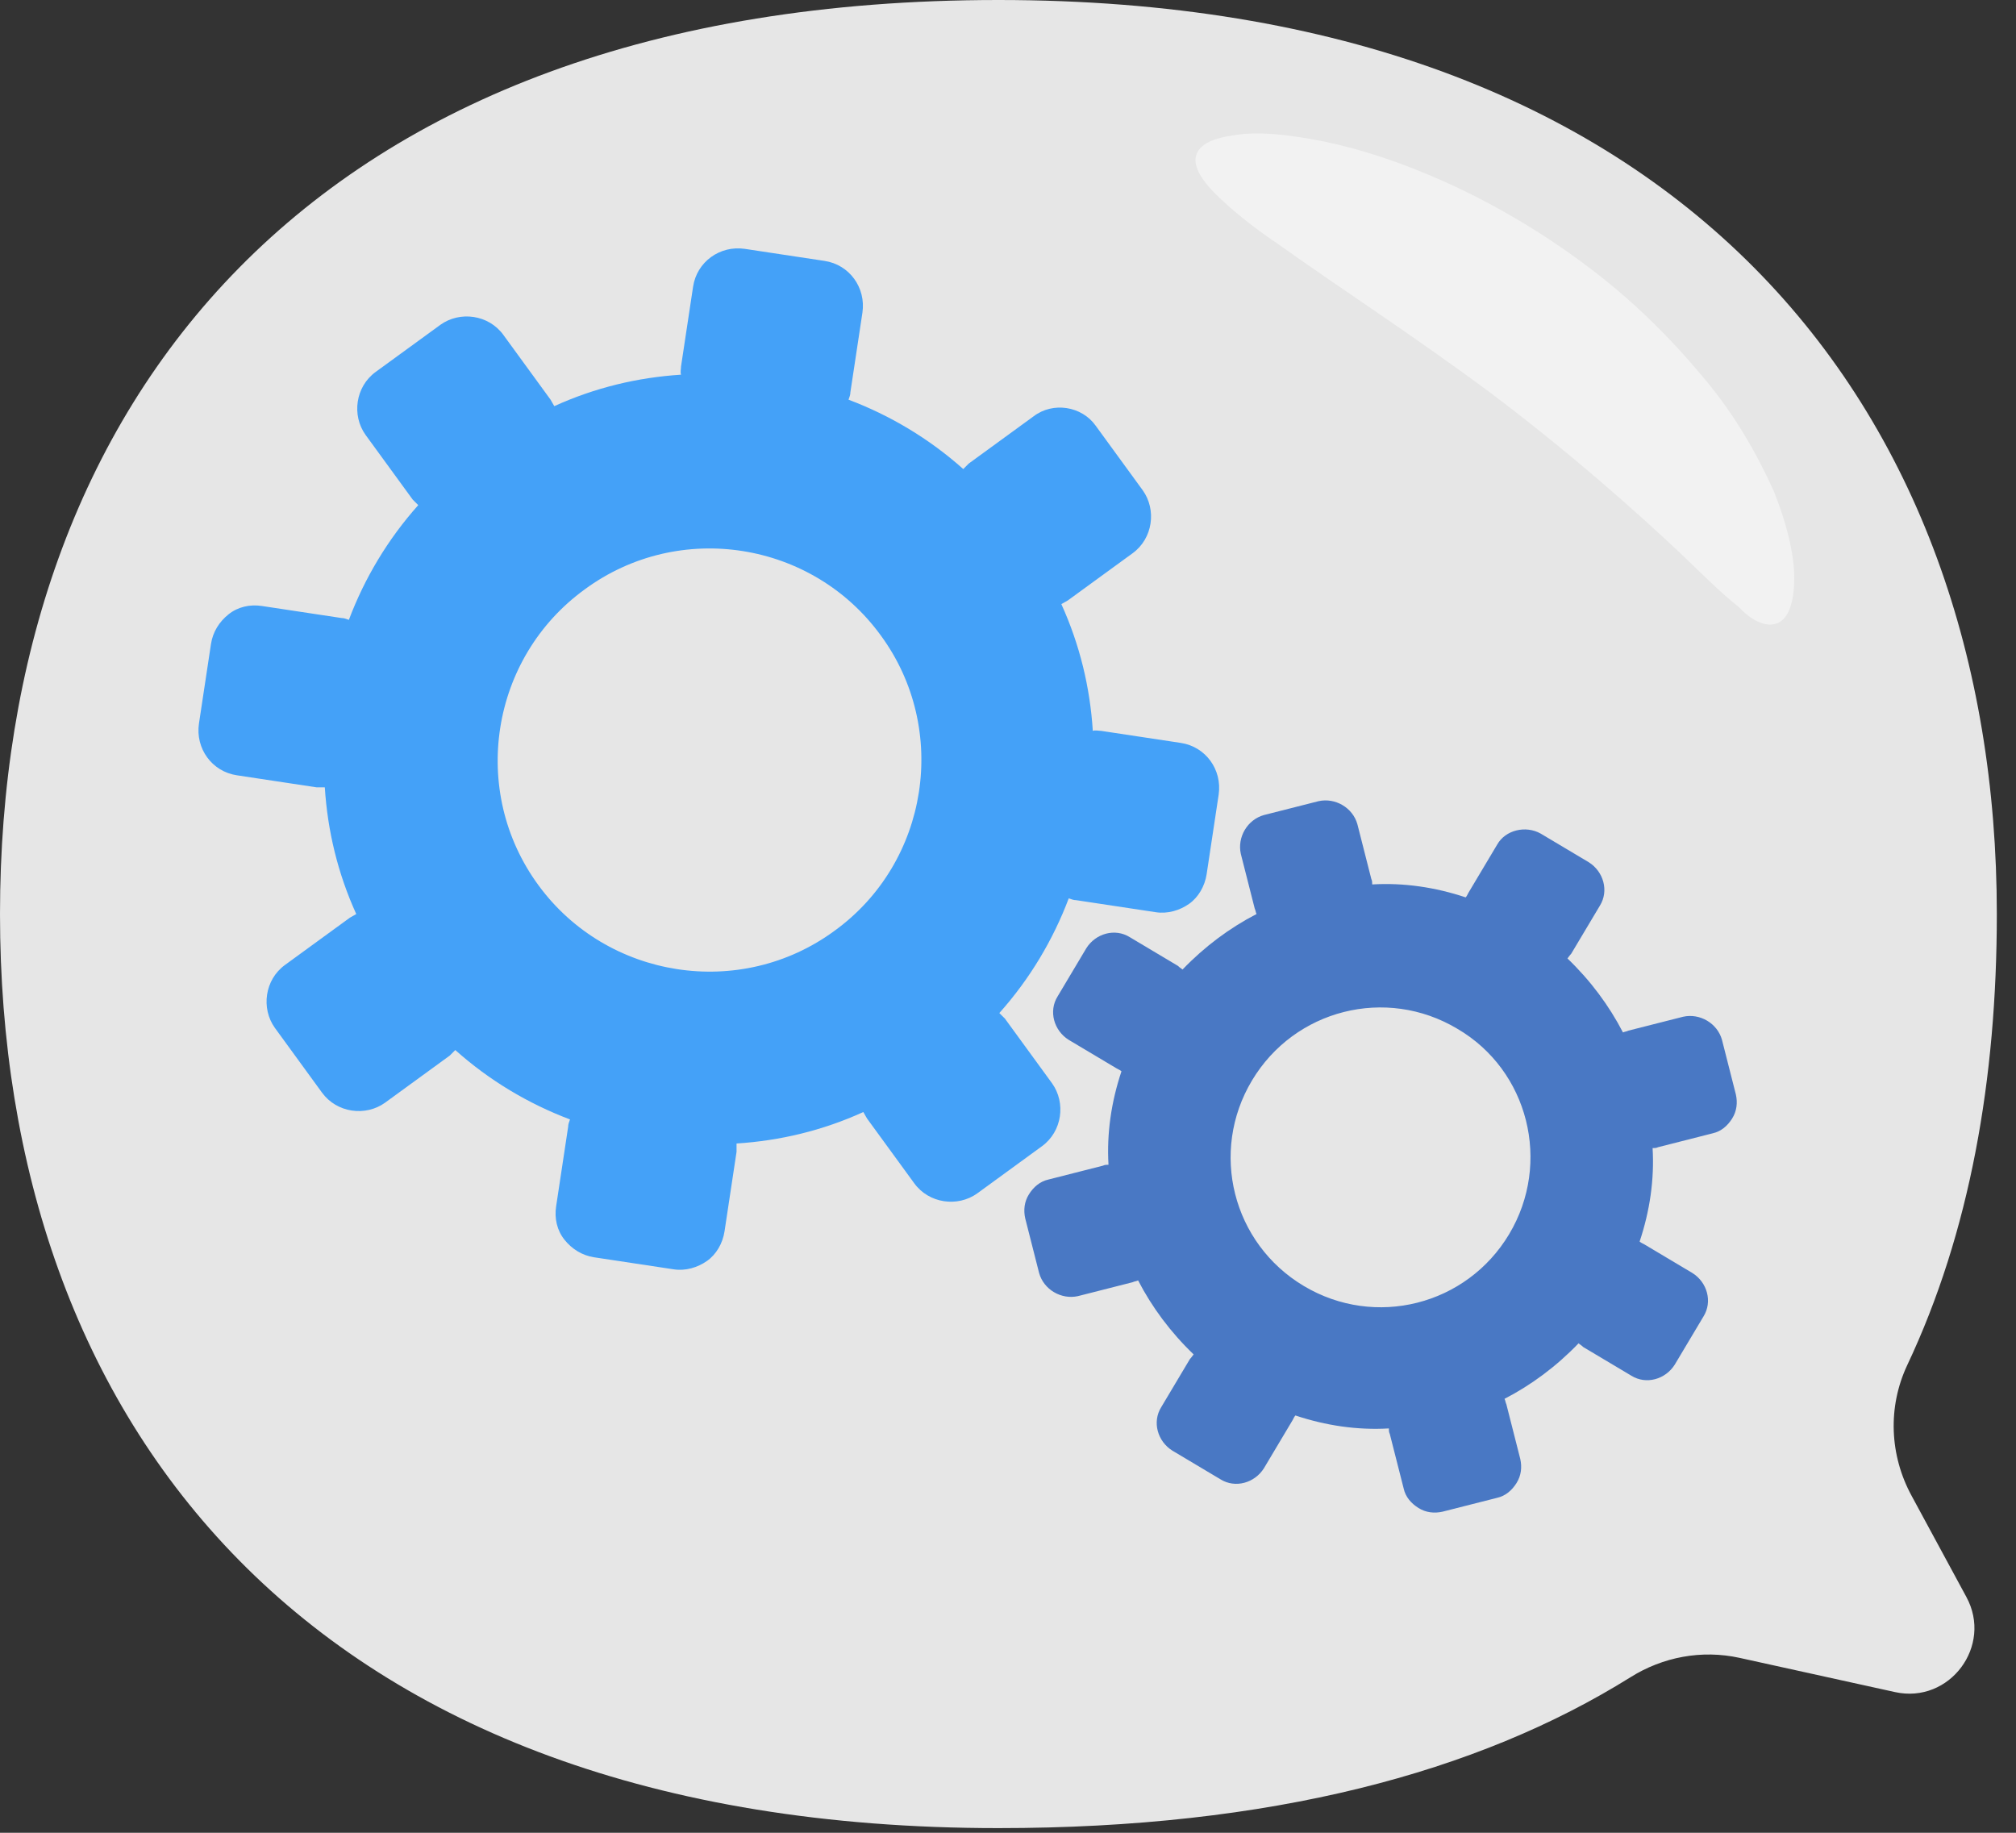
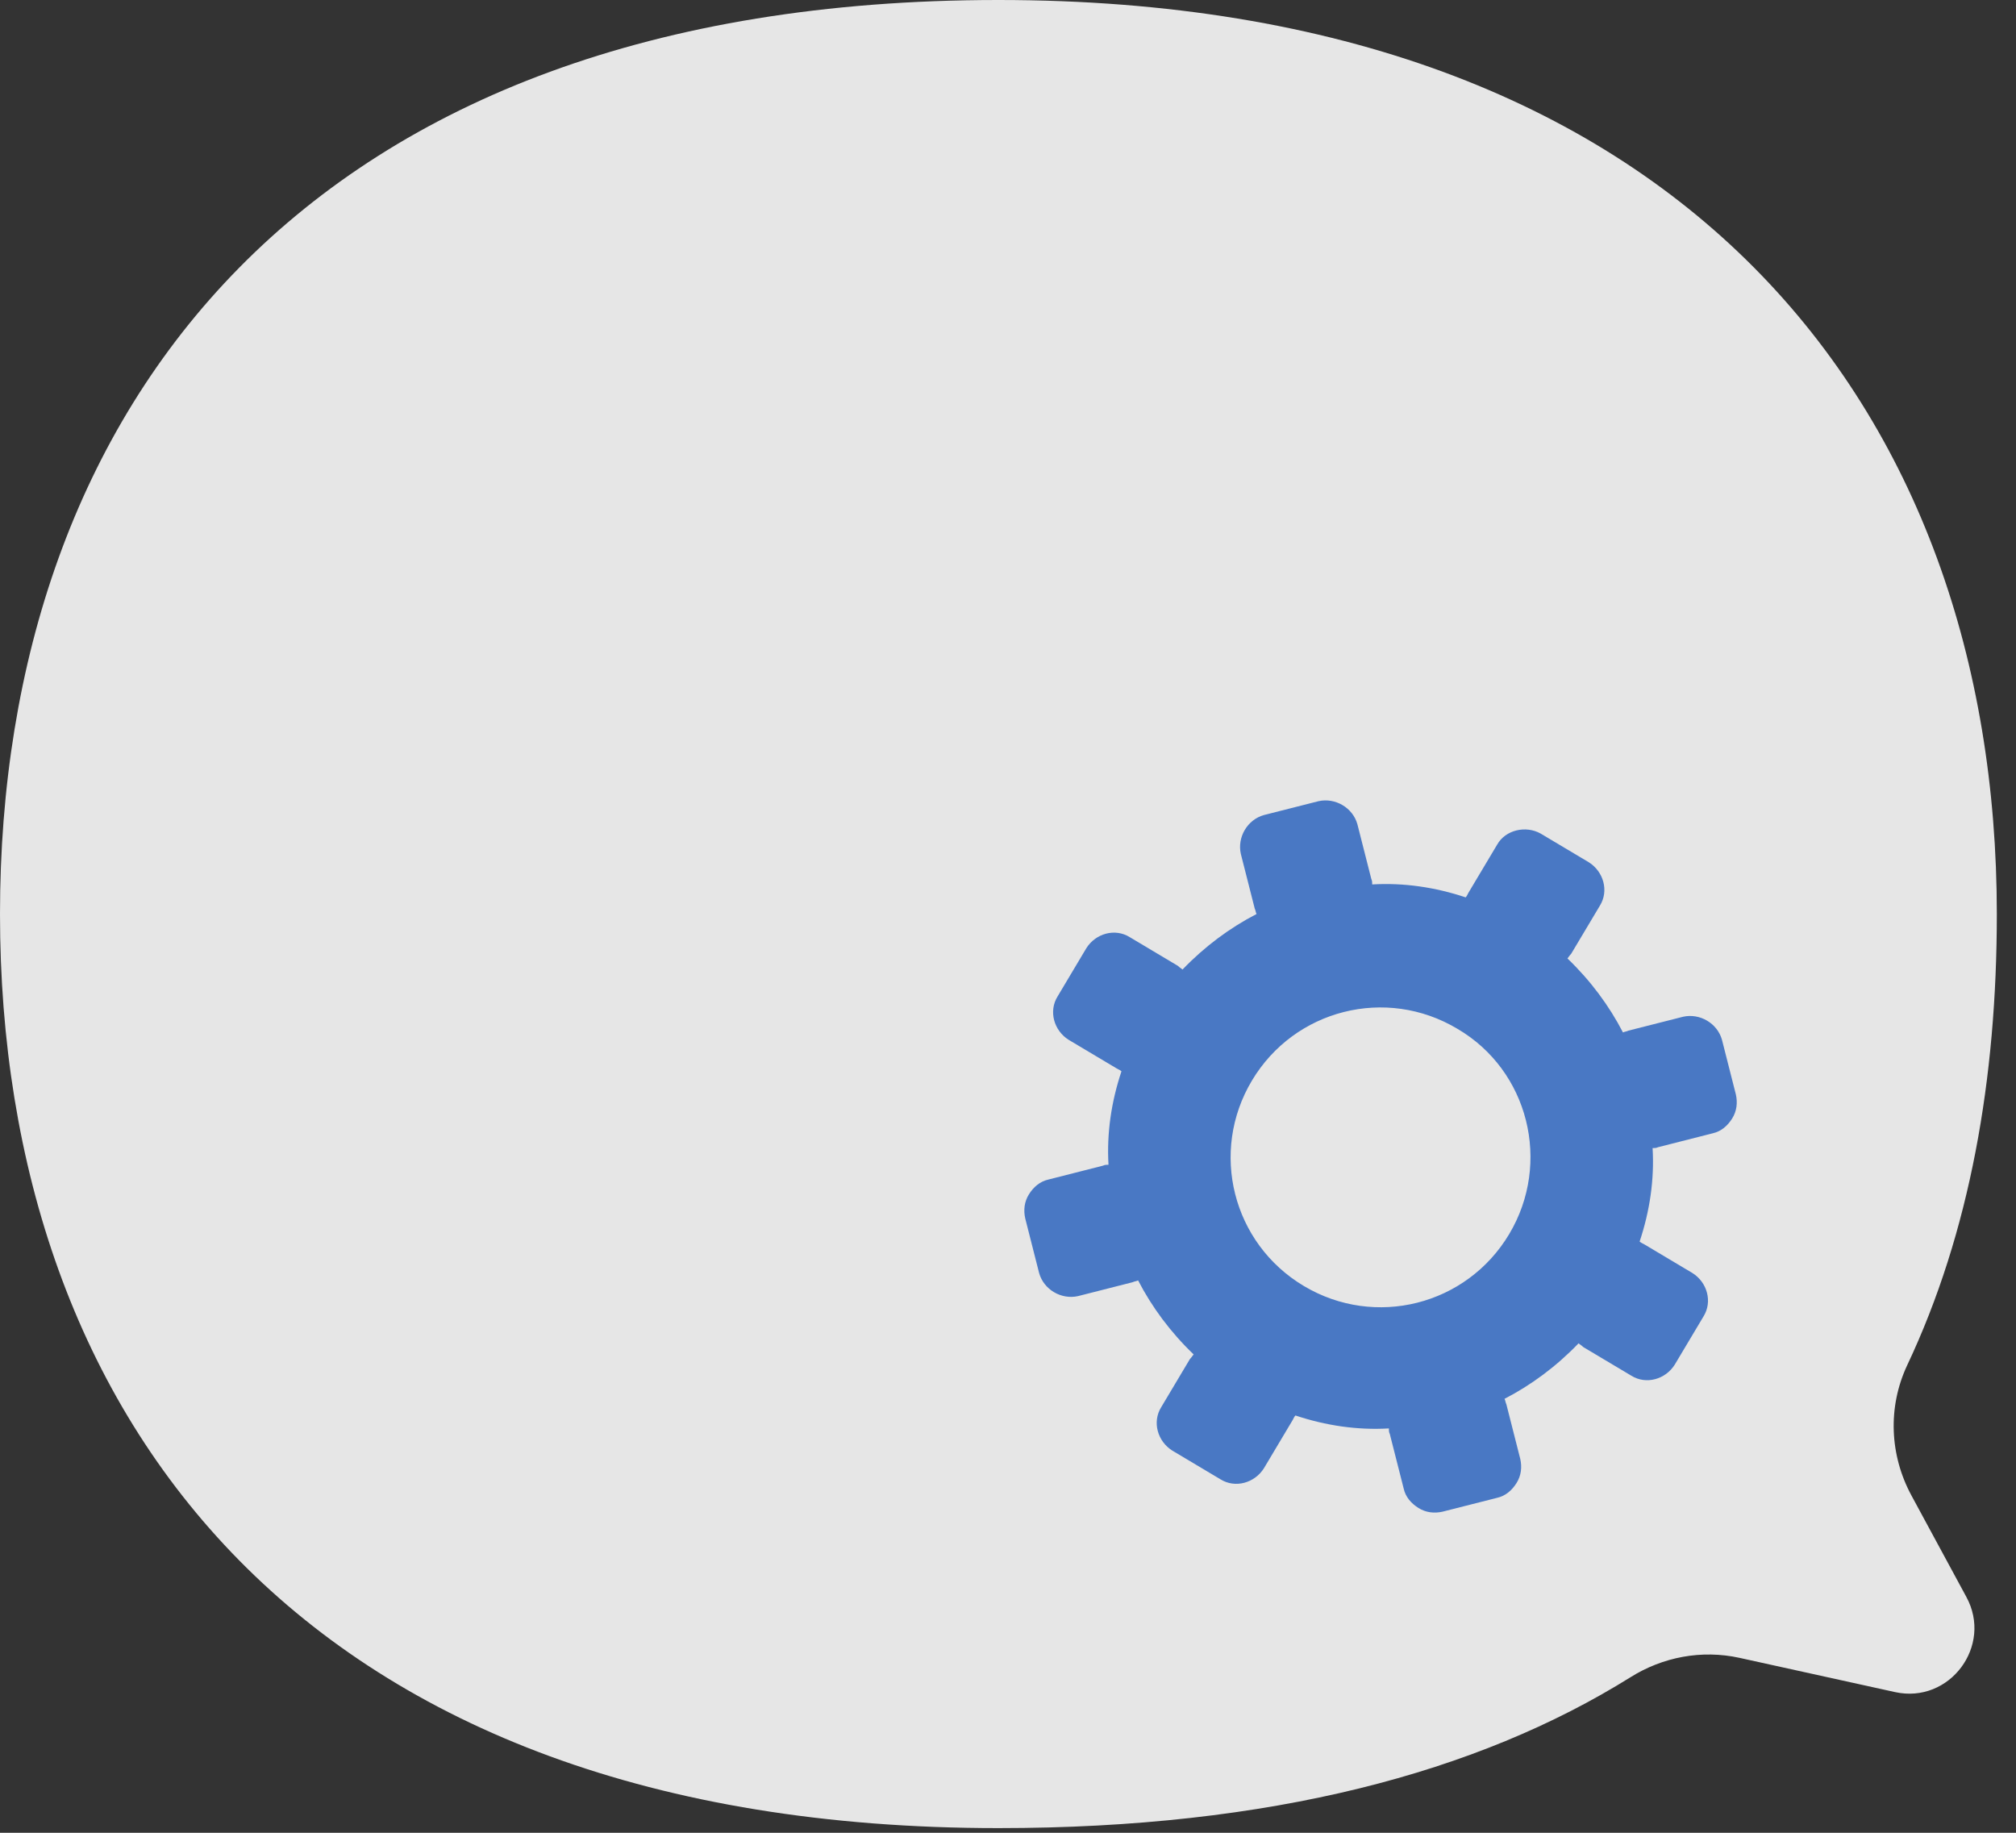
<svg xmlns="http://www.w3.org/2000/svg" width="88" height="80" viewBox="0 0 88 80" fill="none">
  <rect x="0" y="0" width="88" height="80" fill="#333333" stroke="none" />
  <path d="M83.447 65.298C82.478 63.521 82.397 61.422 83.245 59.604C85.992 53.789 87.163 47.086 87.163 39.898C87.163 17.849 73.43 0 43.581 0C13.329 0 0 17.849 0 39.898C0 61.947 13.329 79.796 43.581 79.796C55.456 79.796 64.504 77.373 71.168 73.213C72.582 72.325 74.278 72.002 75.934 72.365L82.72 73.859C85.103 74.384 87.001 71.84 85.83 69.7L83.447 65.298Z" fill="#E6E6E6" />
-   <path d="M45.117 18.172L42.289 20.232C42.209 20.313 42.128 20.393 42.047 20.474C40.553 19.142 38.856 18.132 37.039 17.446C37.079 17.324 37.12 17.244 37.12 17.122L37.645 13.65C37.806 12.559 37.079 11.55 35.989 11.388L32.515 10.863C31.424 10.702 30.415 11.429 30.253 12.519L29.728 15.992C29.728 16.113 29.688 16.234 29.728 16.355C27.83 16.476 25.972 16.921 24.195 17.728C24.154 17.648 24.073 17.526 24.033 17.446L21.973 14.619C21.327 13.73 20.075 13.569 19.227 14.175L16.399 16.234C15.511 16.88 15.349 18.132 15.955 18.98L18.015 21.807C18.096 21.888 18.176 21.968 18.257 22.049C16.924 23.543 15.915 25.239 15.228 27.057C15.107 27.016 15.026 26.976 14.905 26.976L11.431 26.451C10.906 26.37 10.381 26.491 9.977 26.814C9.573 27.137 9.29 27.581 9.21 28.107L8.685 31.579C8.523 32.67 9.25 33.679 10.341 33.841L13.814 34.366C13.935 34.366 14.056 34.366 14.178 34.366C14.299 36.264 14.743 38.121 15.551 39.898C15.47 39.938 15.349 40.019 15.268 40.06L12.441 42.119C11.552 42.765 11.391 44.017 11.997 44.865L14.056 47.692C14.703 48.58 15.955 48.742 16.803 48.136L19.63 46.077C19.711 45.996 19.792 45.915 19.873 45.834C21.367 47.167 23.064 48.176 24.881 48.863C24.841 48.984 24.8 49.065 24.8 49.186L24.275 52.659C24.195 53.184 24.316 53.709 24.639 54.113C24.962 54.517 25.406 54.799 25.931 54.88L29.405 55.405C29.93 55.486 30.455 55.324 30.859 55.041C31.263 54.759 31.546 54.274 31.626 53.749L32.151 50.276C32.151 50.155 32.151 50.034 32.151 49.913C34.05 49.792 35.908 49.348 37.685 48.54C37.725 48.621 37.806 48.742 37.847 48.823L39.907 51.649C40.553 52.538 41.805 52.699 42.653 52.094L45.48 50.034C46.369 49.388 46.531 48.136 45.925 47.288L43.865 44.461C43.784 44.381 43.703 44.3 43.622 44.219C44.955 42.725 45.965 41.029 46.652 39.212C46.773 39.252 46.854 39.292 46.975 39.292L50.448 39.817C50.974 39.898 51.499 39.737 51.903 39.454C52.306 39.171 52.589 38.687 52.67 38.162L53.195 34.689C53.356 33.599 52.63 32.589 51.539 32.427L48.065 31.902C47.944 31.902 47.823 31.862 47.702 31.902C47.581 30.005 47.136 28.147 46.329 26.37C46.409 26.33 46.531 26.249 46.611 26.209L49.439 24.149C50.327 23.503 50.489 22.251 49.883 21.403L47.823 18.576C47.217 17.728 45.965 17.526 45.117 18.172ZM36.433 40.625C32.313 43.654 26.497 42.725 23.508 38.646C20.479 34.527 21.408 28.712 25.527 25.724C29.647 22.695 35.464 23.624 38.452 27.743C41.441 31.822 40.553 37.637 36.433 40.625Z" fill="#44A1F8" />
  <path d="M65.351 36.869L64.099 38.968C64.059 39.049 64.018 39.13 63.978 39.17C62.645 38.726 61.272 38.524 59.898 38.605C59.898 38.524 59.898 38.444 59.858 38.363L59.252 35.98C59.05 35.253 58.283 34.809 57.556 34.971L55.173 35.576C54.446 35.778 54.001 36.545 54.163 37.272L54.769 39.655C54.809 39.736 54.809 39.816 54.849 39.897C53.678 40.503 52.588 41.311 51.618 42.32C51.578 42.28 51.497 42.239 51.416 42.159L49.316 40.907C48.67 40.503 47.822 40.745 47.418 41.391L46.166 43.491C45.762 44.137 46.004 44.985 46.65 45.389L48.751 46.641C48.831 46.681 48.912 46.722 48.953 46.762C48.508 48.095 48.306 49.468 48.387 50.841C48.306 50.841 48.225 50.841 48.145 50.881L45.762 51.487C45.398 51.568 45.115 51.81 44.913 52.133C44.712 52.456 44.671 52.82 44.752 53.183L45.358 55.566C45.56 56.292 46.327 56.737 47.054 56.575L49.437 55.969C49.518 55.929 49.599 55.929 49.679 55.889C50.285 57.06 51.093 58.15 52.103 59.119C52.063 59.16 52.022 59.24 51.941 59.321L50.689 61.421C50.285 62.067 50.528 62.915 51.174 63.319L53.274 64.571C53.921 64.975 54.769 64.732 55.173 64.086L56.425 61.986C56.465 61.906 56.506 61.825 56.546 61.785C57.879 62.229 59.252 62.431 60.625 62.35C60.625 62.431 60.625 62.511 60.666 62.592L61.272 64.975C61.352 65.338 61.595 65.621 61.918 65.823C62.241 66.025 62.605 66.065 62.968 65.984L65.351 65.379C65.715 65.298 65.997 65.055 66.199 64.732C66.401 64.409 66.442 64.046 66.361 63.682L65.755 61.3C65.715 61.219 65.715 61.138 65.674 61.058C66.846 60.452 67.936 59.644 68.906 58.635C68.946 58.675 69.027 58.715 69.107 58.796L71.208 60.048C71.854 60.452 72.702 60.21 73.106 59.563L74.358 57.464C74.762 56.817 74.52 55.969 73.874 55.566L71.773 54.314C71.692 54.273 71.612 54.233 71.571 54.193C72.016 52.86 72.218 51.487 72.137 50.114C72.218 50.114 72.298 50.114 72.379 50.074L74.762 49.468C75.126 49.387 75.408 49.145 75.61 48.822C75.812 48.499 75.853 48.135 75.772 47.772L75.166 45.389C74.964 44.662 74.197 44.218 73.47 44.38L71.087 44.985C71.006 45.026 70.925 45.026 70.844 45.066C70.238 43.895 69.43 42.805 68.421 41.836C68.461 41.795 68.502 41.715 68.582 41.634L69.835 39.534C70.238 38.888 69.996 38.04 69.35 37.636L67.249 36.384C66.603 36.021 65.715 36.222 65.351 36.869ZM65.876 53.87C64.018 56.979 60.02 57.989 56.91 56.131C53.799 54.273 52.79 50.276 54.648 47.166C56.506 44.057 60.504 43.047 63.614 44.905C66.724 46.722 67.734 50.76 65.876 53.87Z" fill="#4978C4" />
-   <path d="M77.55 27.217C77.994 27.056 78.277 26.49 78.317 25.441C78.358 24.431 78.075 23.058 77.428 21.443C76.742 19.908 75.732 18.091 74.318 16.435C72.905 14.739 71.208 13.043 69.189 11.549C65.19 8.561 60.949 6.824 57.799 6.178C56.183 5.855 54.891 5.734 53.921 5.895C52.952 6.017 52.386 6.299 52.225 6.743C52.063 7.188 52.386 7.793 53.033 8.44C53.679 9.086 54.648 9.893 55.86 10.701C58.283 12.437 61.595 14.578 65.029 17.122C68.462 19.706 71.289 22.21 73.349 24.148C74.359 25.117 75.167 25.925 75.894 26.49C76.459 27.096 77.065 27.379 77.55 27.217Z" fill="#F2F2F2" />
</svg>